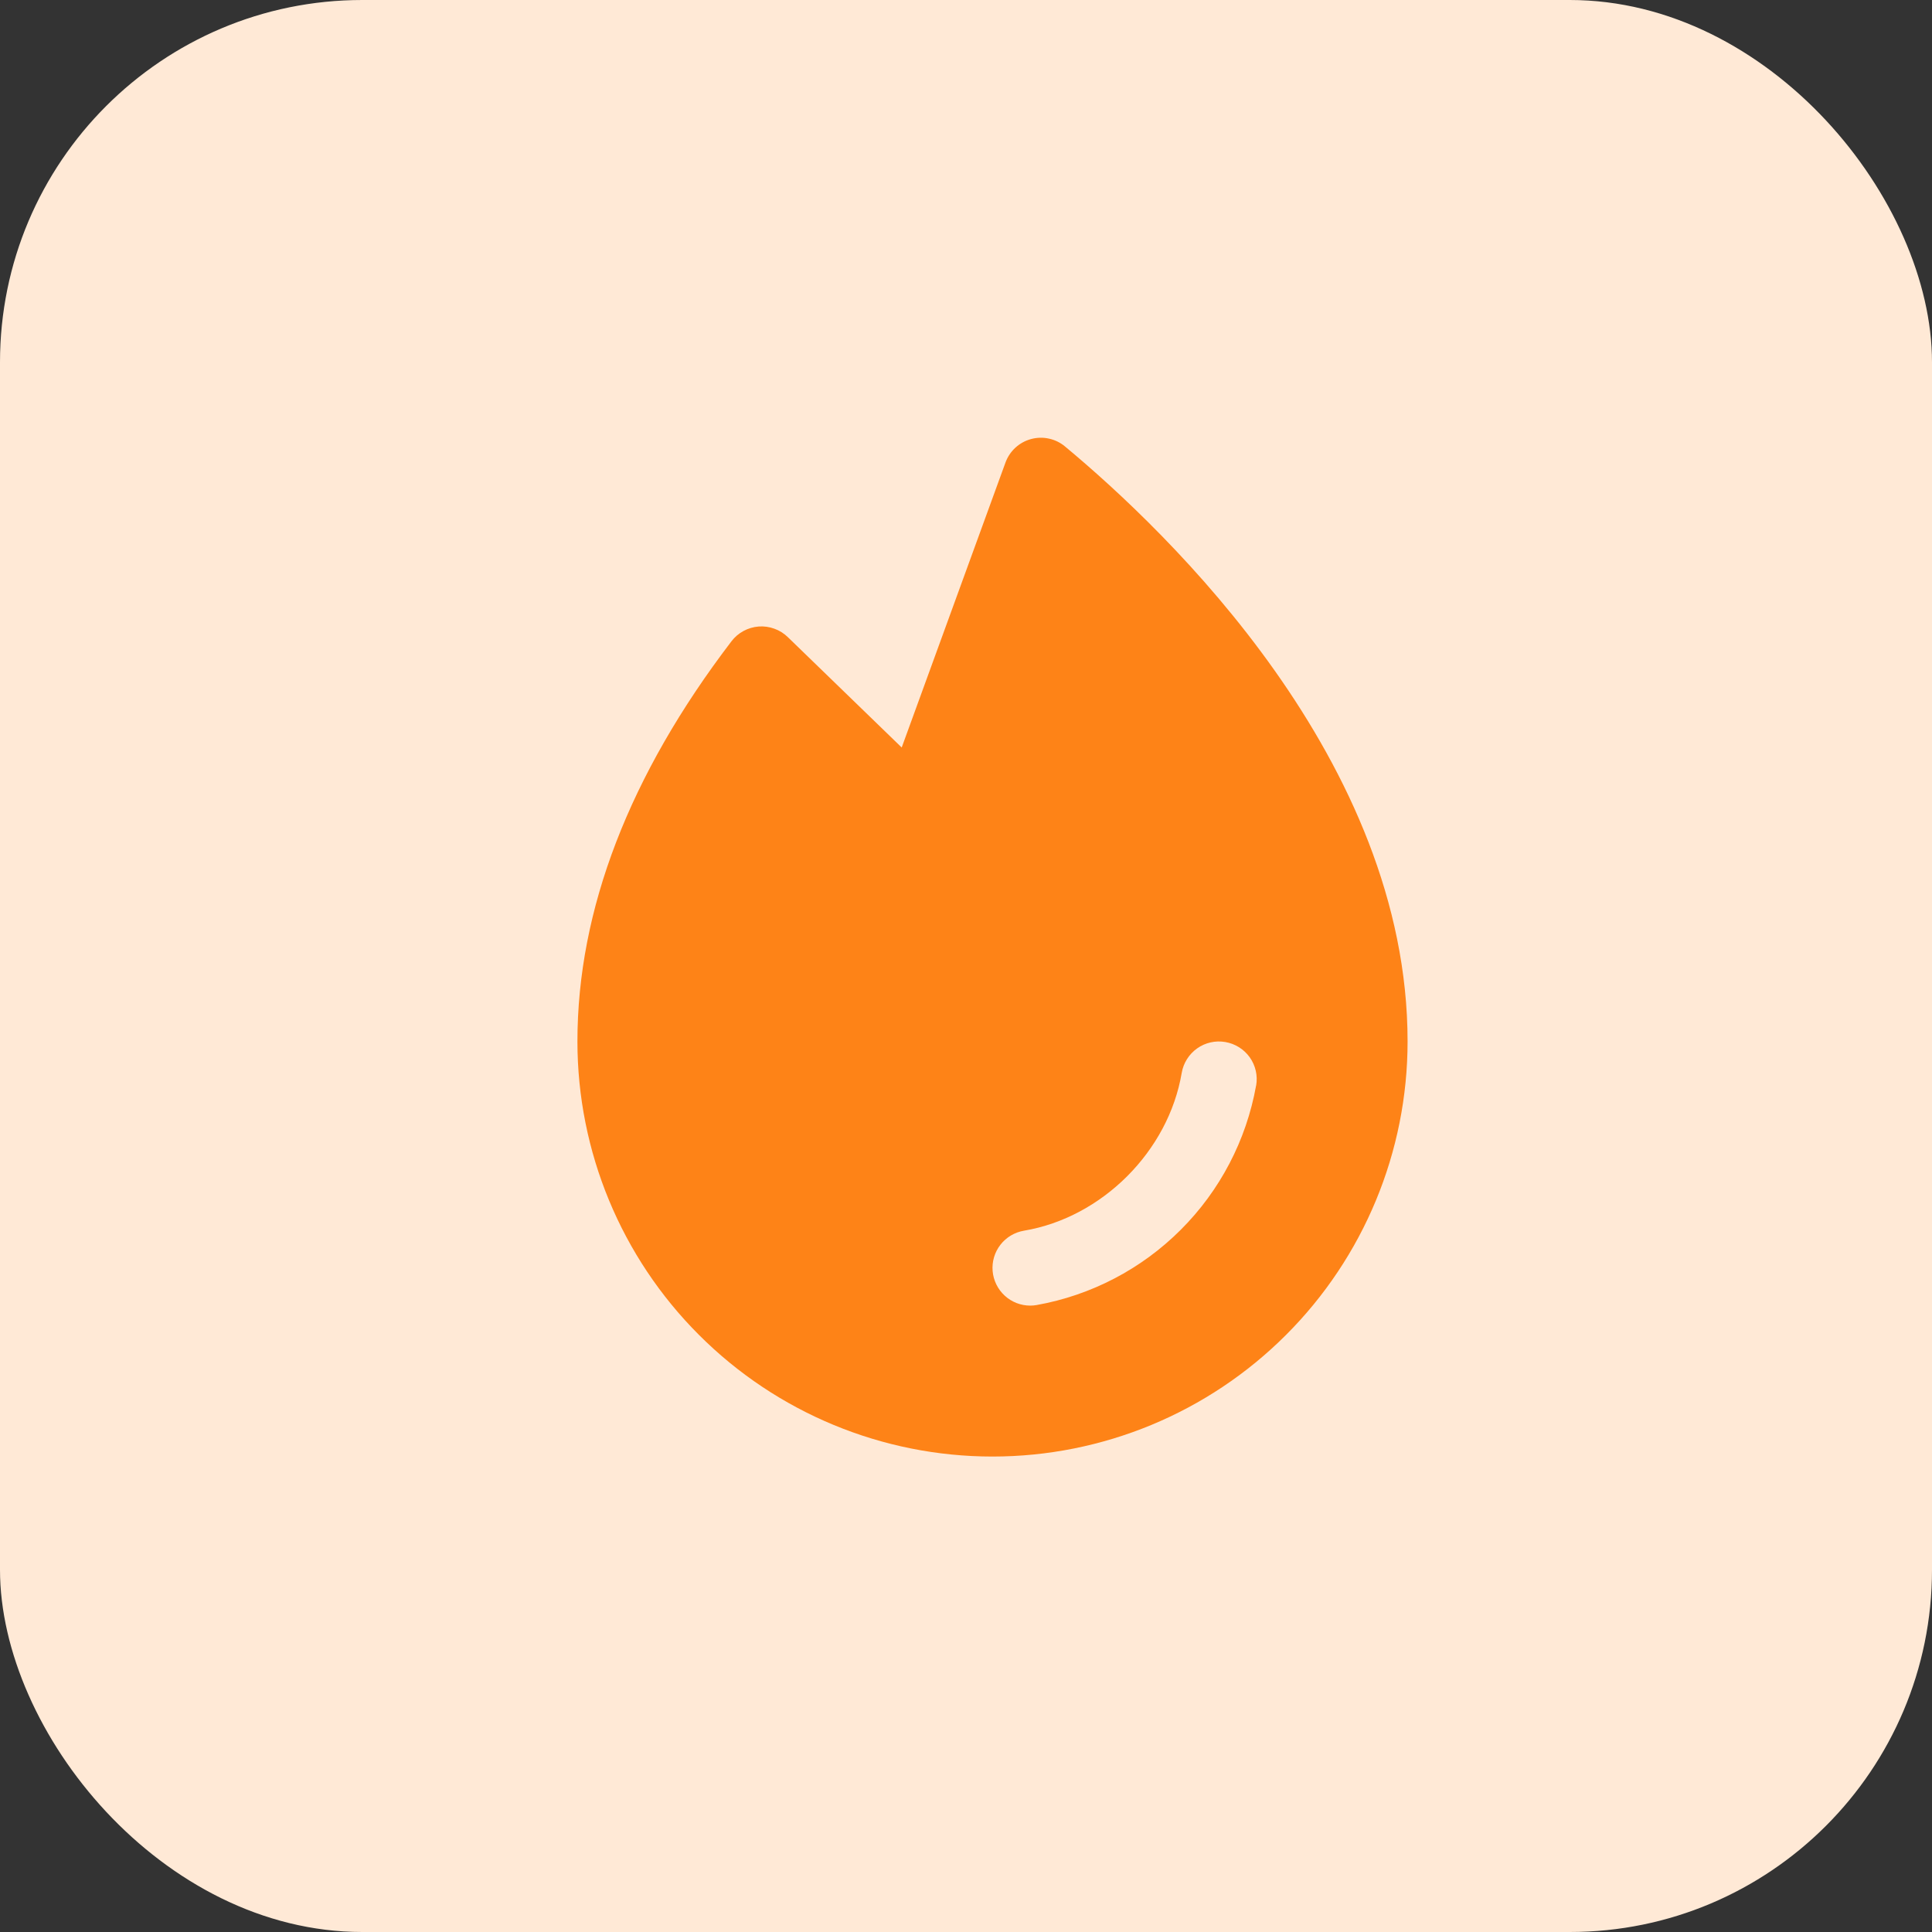
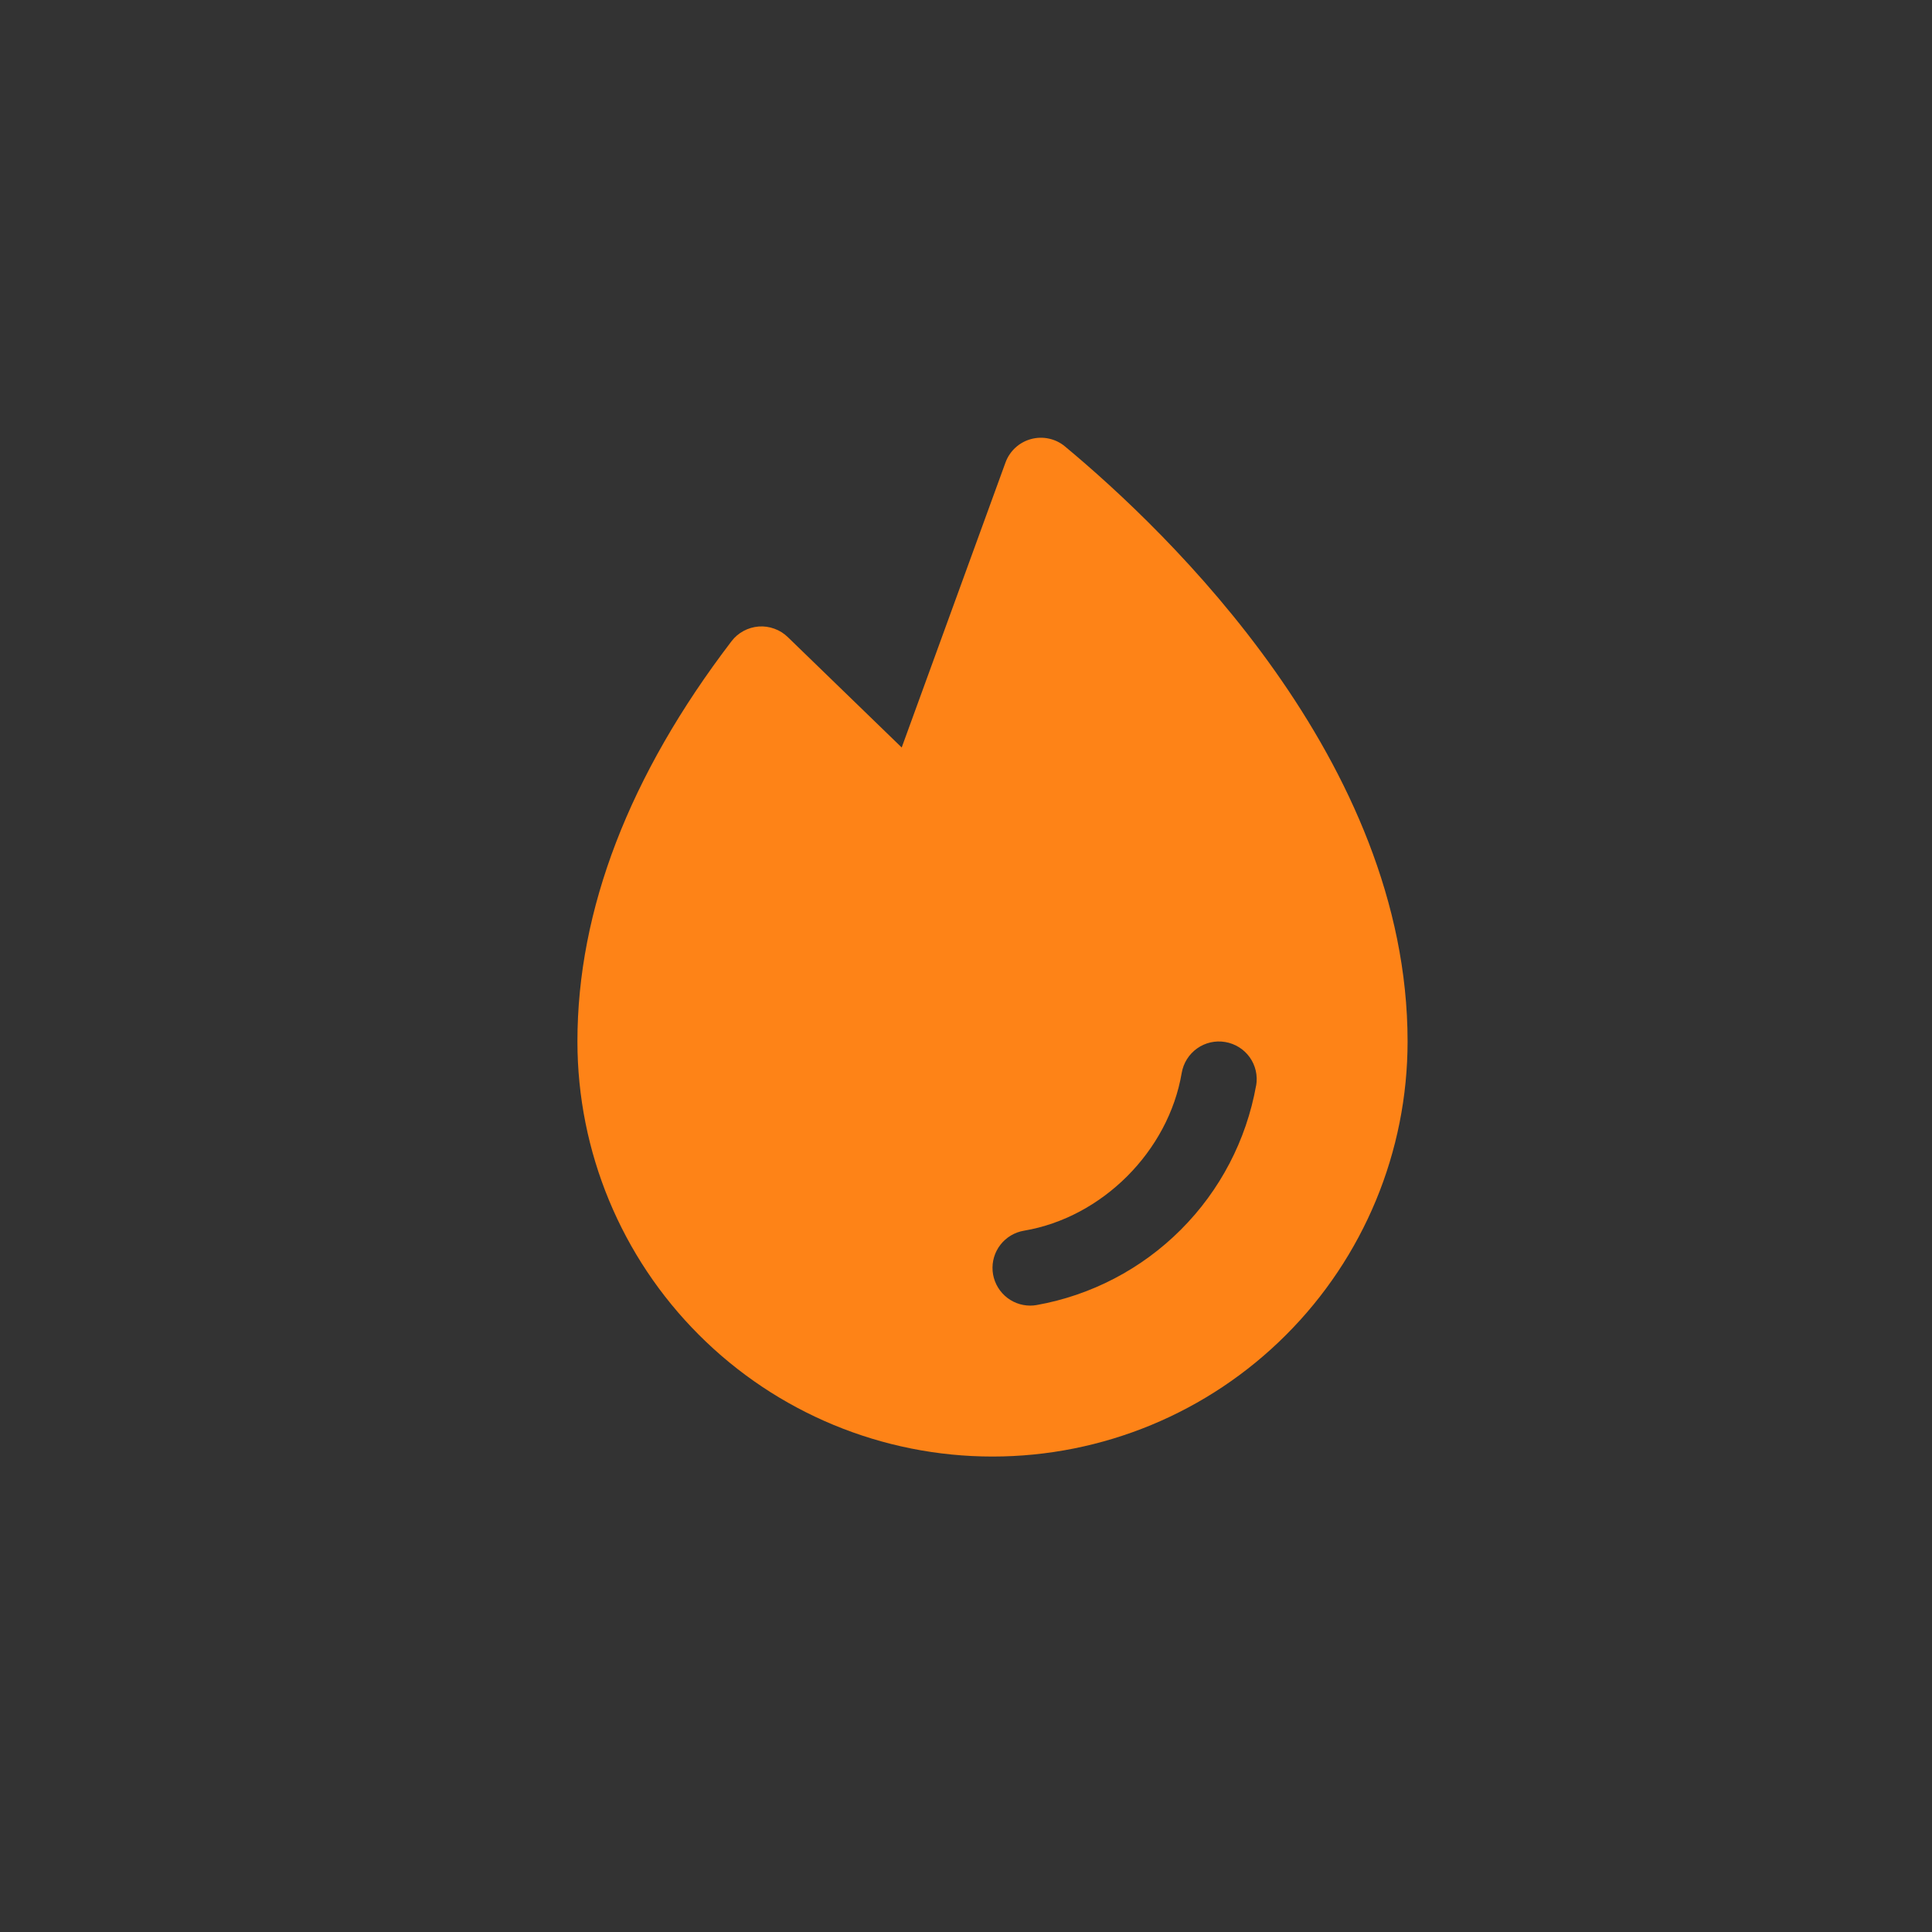
<svg xmlns="http://www.w3.org/2000/svg" width="32" height="32" viewBox="0 0 32 32" fill="none">
  <rect x="0" y="0" width="32" height="32" fill="#333333" stroke="none" />
-   <rect width="32" height="32" rx="6" fill="#FFE9D6" />
  <g clip-path="url(#clip0_20_3282)">
    <path d="M17.64 7.395C17.564 7.331 17.472 7.286 17.374 7.265C17.276 7.243 17.175 7.246 17.078 7.272C16.981 7.298 16.892 7.347 16.818 7.415C16.745 7.482 16.688 7.567 16.654 7.661L14.935 12.381L13.048 10.552C12.984 10.49 12.909 10.443 12.825 10.413C12.742 10.383 12.654 10.37 12.566 10.377C12.478 10.384 12.392 10.409 12.315 10.451C12.237 10.493 12.169 10.551 12.116 10.621C10.423 12.838 9.564 15.069 9.564 17.25C9.564 19.073 10.288 20.822 11.578 22.111C12.867 23.401 14.616 24.125 16.439 24.125C18.262 24.125 20.011 23.401 21.3 22.111C22.59 20.822 23.314 19.073 23.314 17.25C23.314 12.606 19.346 8.813 17.64 7.395ZM20.805 17.98C20.643 18.885 20.208 19.719 19.557 20.369C18.907 21.019 18.073 21.455 17.168 21.616C17.134 21.622 17.099 21.625 17.064 21.625C16.907 21.625 16.756 21.566 16.641 21.46C16.526 21.354 16.454 21.208 16.441 21.052C16.428 20.896 16.474 20.74 16.571 20.616C16.667 20.493 16.806 20.41 16.961 20.384C18.255 20.166 19.354 19.067 19.573 17.77C19.601 17.607 19.693 17.461 19.828 17.365C19.963 17.269 20.131 17.231 20.294 17.259C20.458 17.287 20.604 17.378 20.7 17.513C20.796 17.648 20.834 17.816 20.806 17.98H20.805Z" fill="#FE8317" />
  </g>
  <defs>
    <clipPath id="clip0_20_3282">
      <rect width="20" height="20" fill="white" transform="translate(6.439 6)" />
    </clipPath>
  </defs>
</svg>